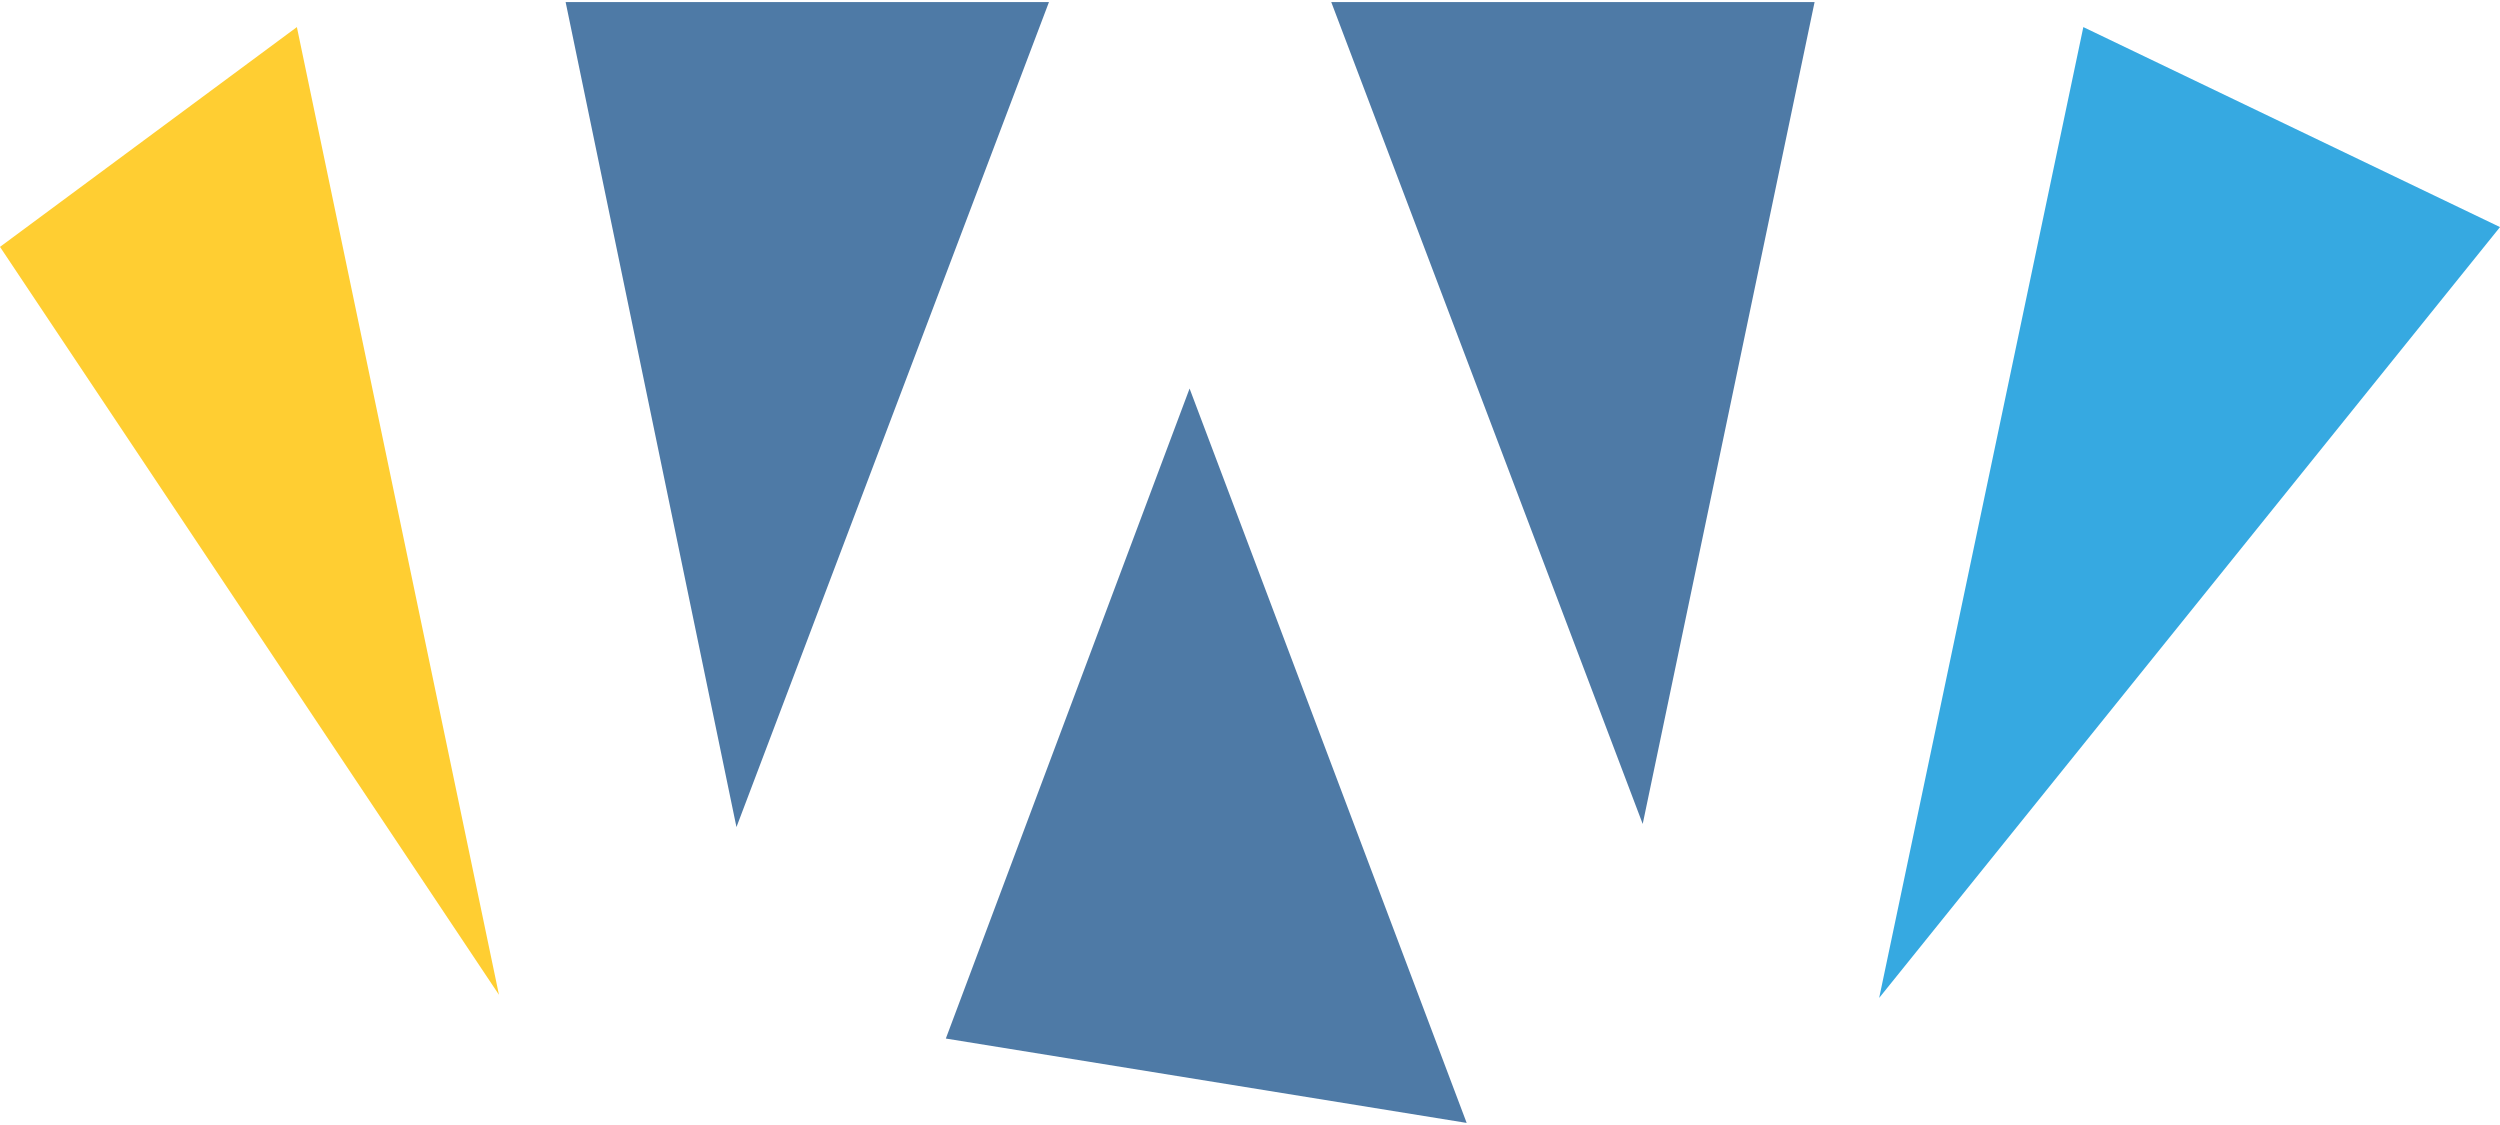
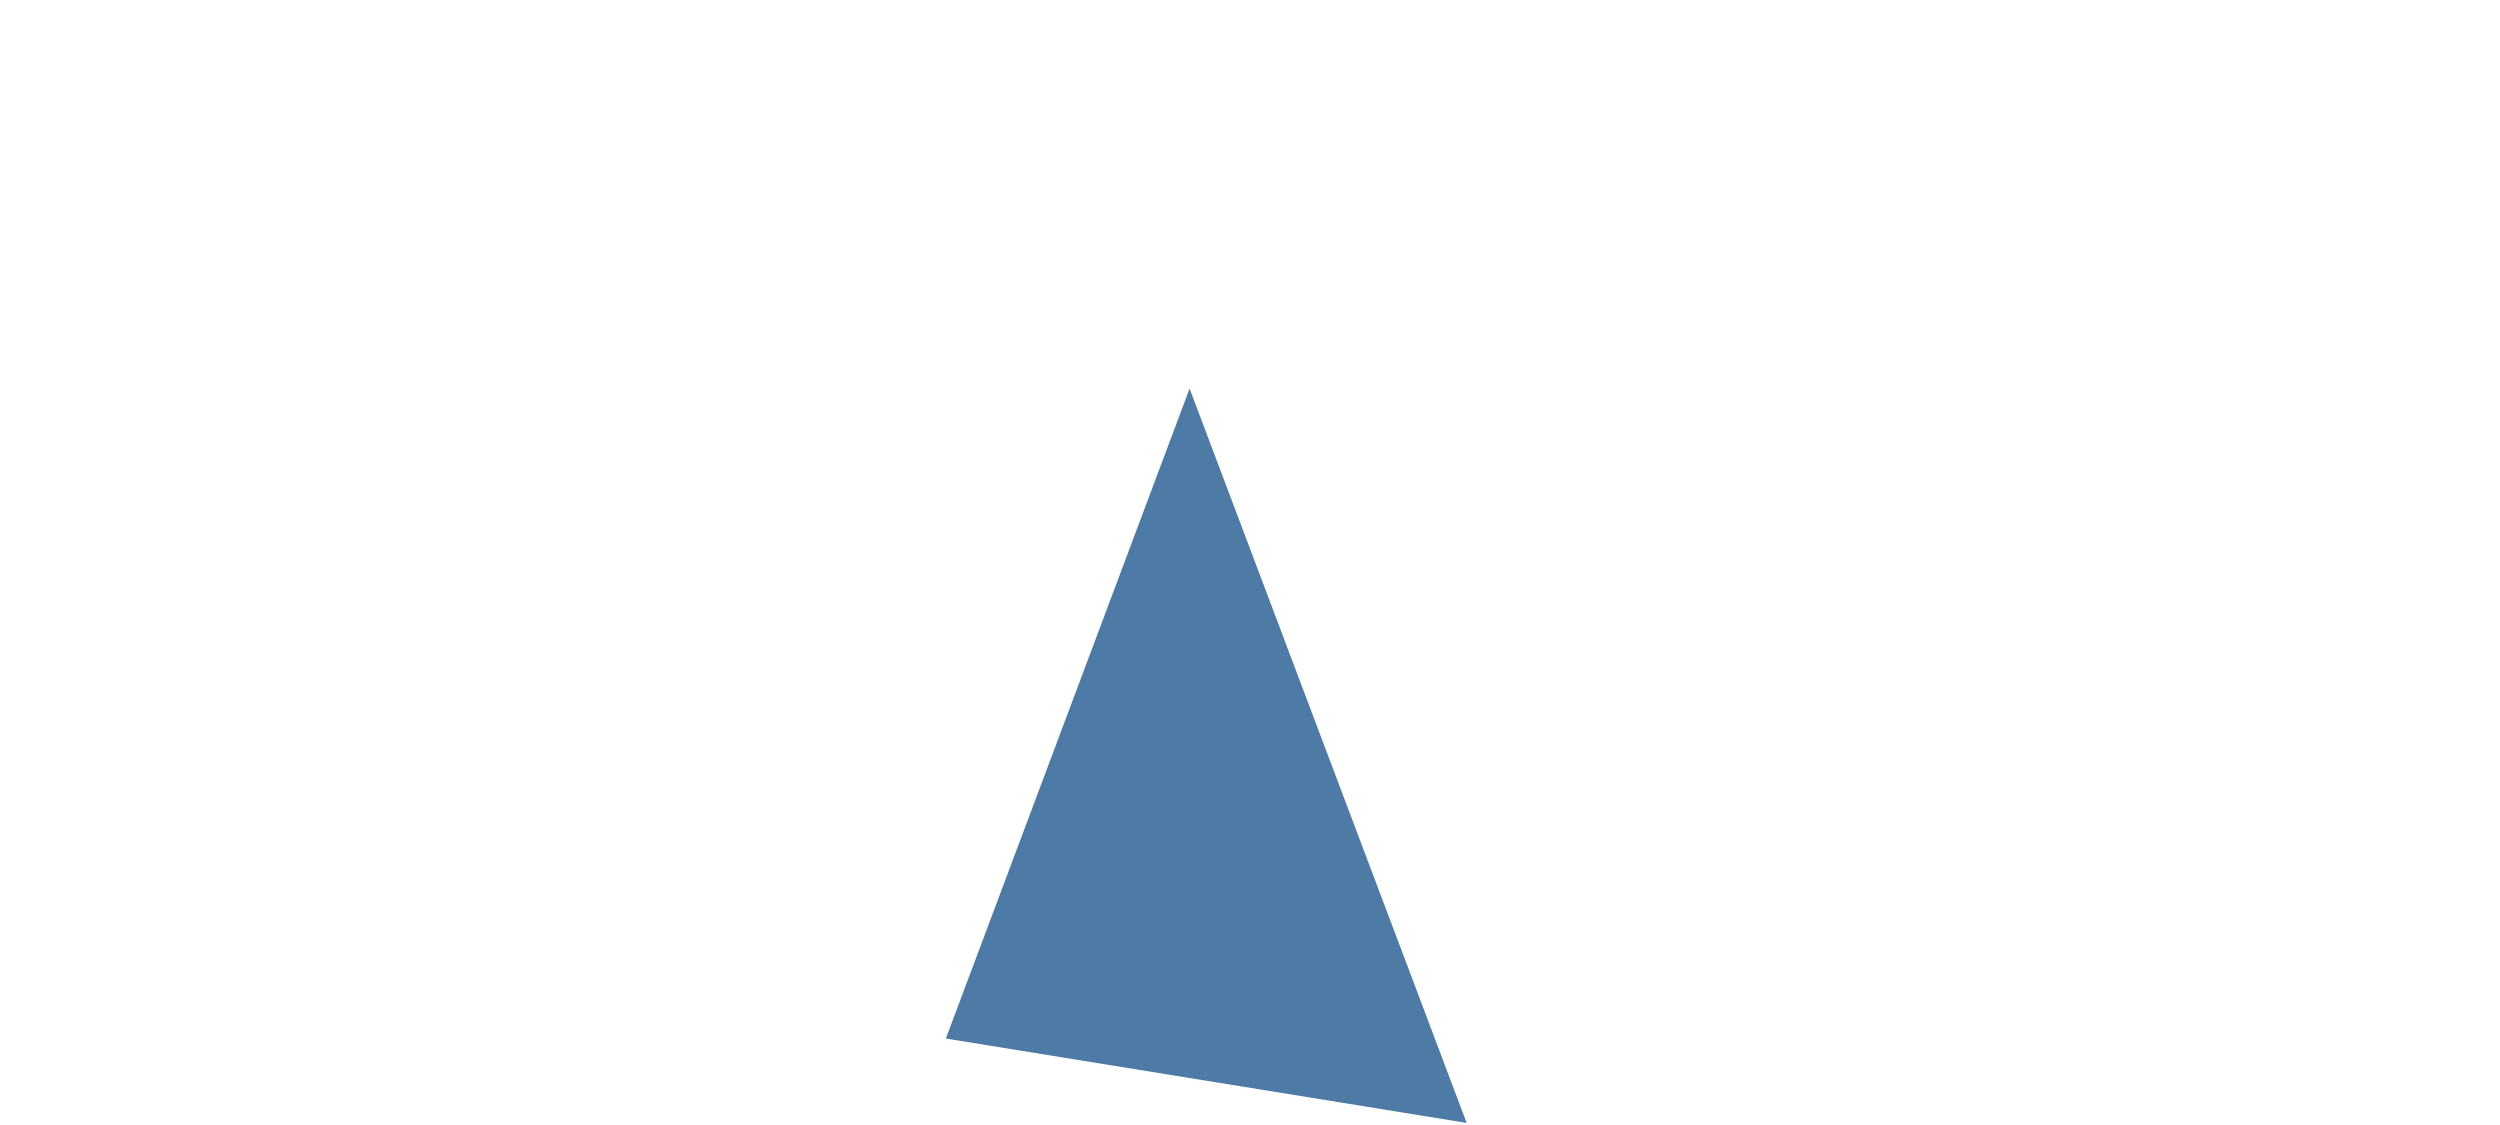
<svg xmlns="http://www.w3.org/2000/svg" version="1.1" viewBox="0 0 240 108">
  <defs>
    <style>
      .cls-1 {
        fill: #36a9e1;
      }

      .cls-2 {
        fill: #4e7aa6;
      }

      .cls-3 {
        fill: #ffce32;
      }
    </style>
  </defs>
  <g>
    <g id="Ebene_1">
      <g>
-         <polygon class="cls-2" points="54.3 .2 100.7 .2 70.7 79.4 54.3 .2" />
        <polygon class="cls-2" points="90.8 99.7 140.8 107.8 114.2 37.3 90.8 99.7" />
-         <polygon class="cls-2" points="174.2 .2 157.7 79.1 127.8 .2 174.2 .2" />
-         <polygon class="cls-1" points="200 2.6 180.4 95.8 240 21.8 200 2.6" />
-         <polygon class="cls-3" points="28.5 2.6 47.9 95.5 0 23.7 28.5 2.6" />
      </g>
    </g>
  </g>
</svg>